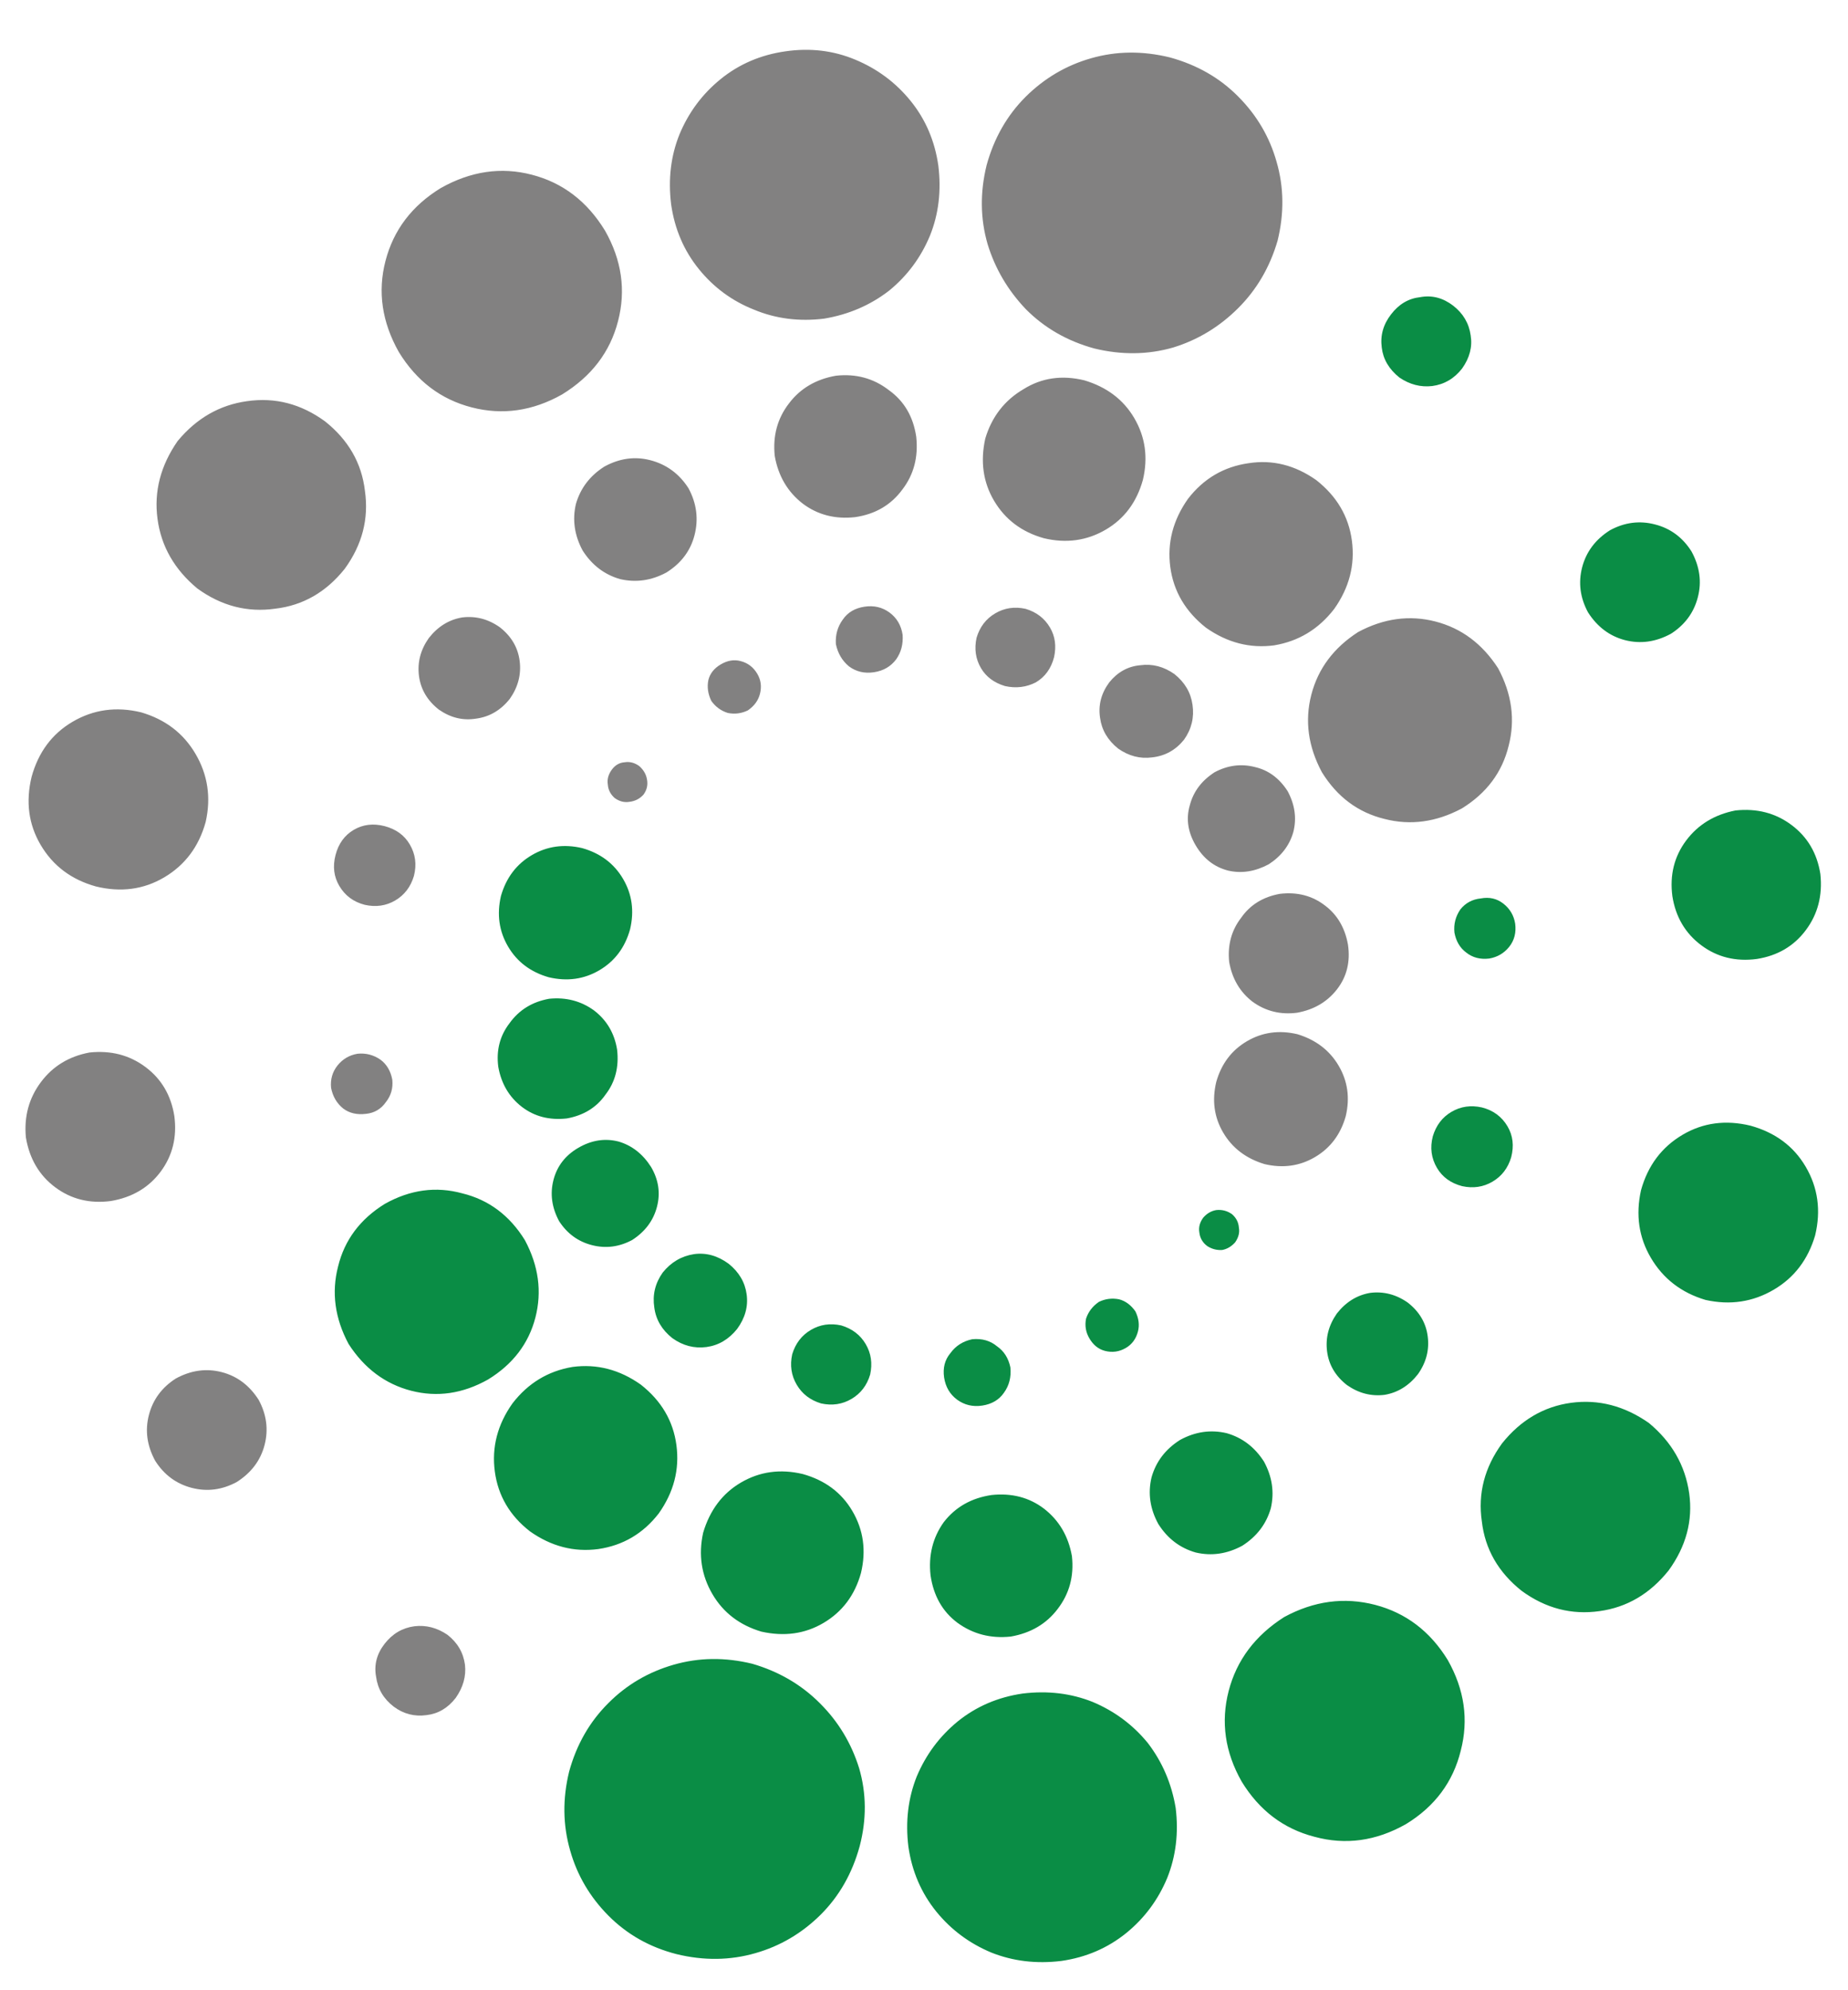
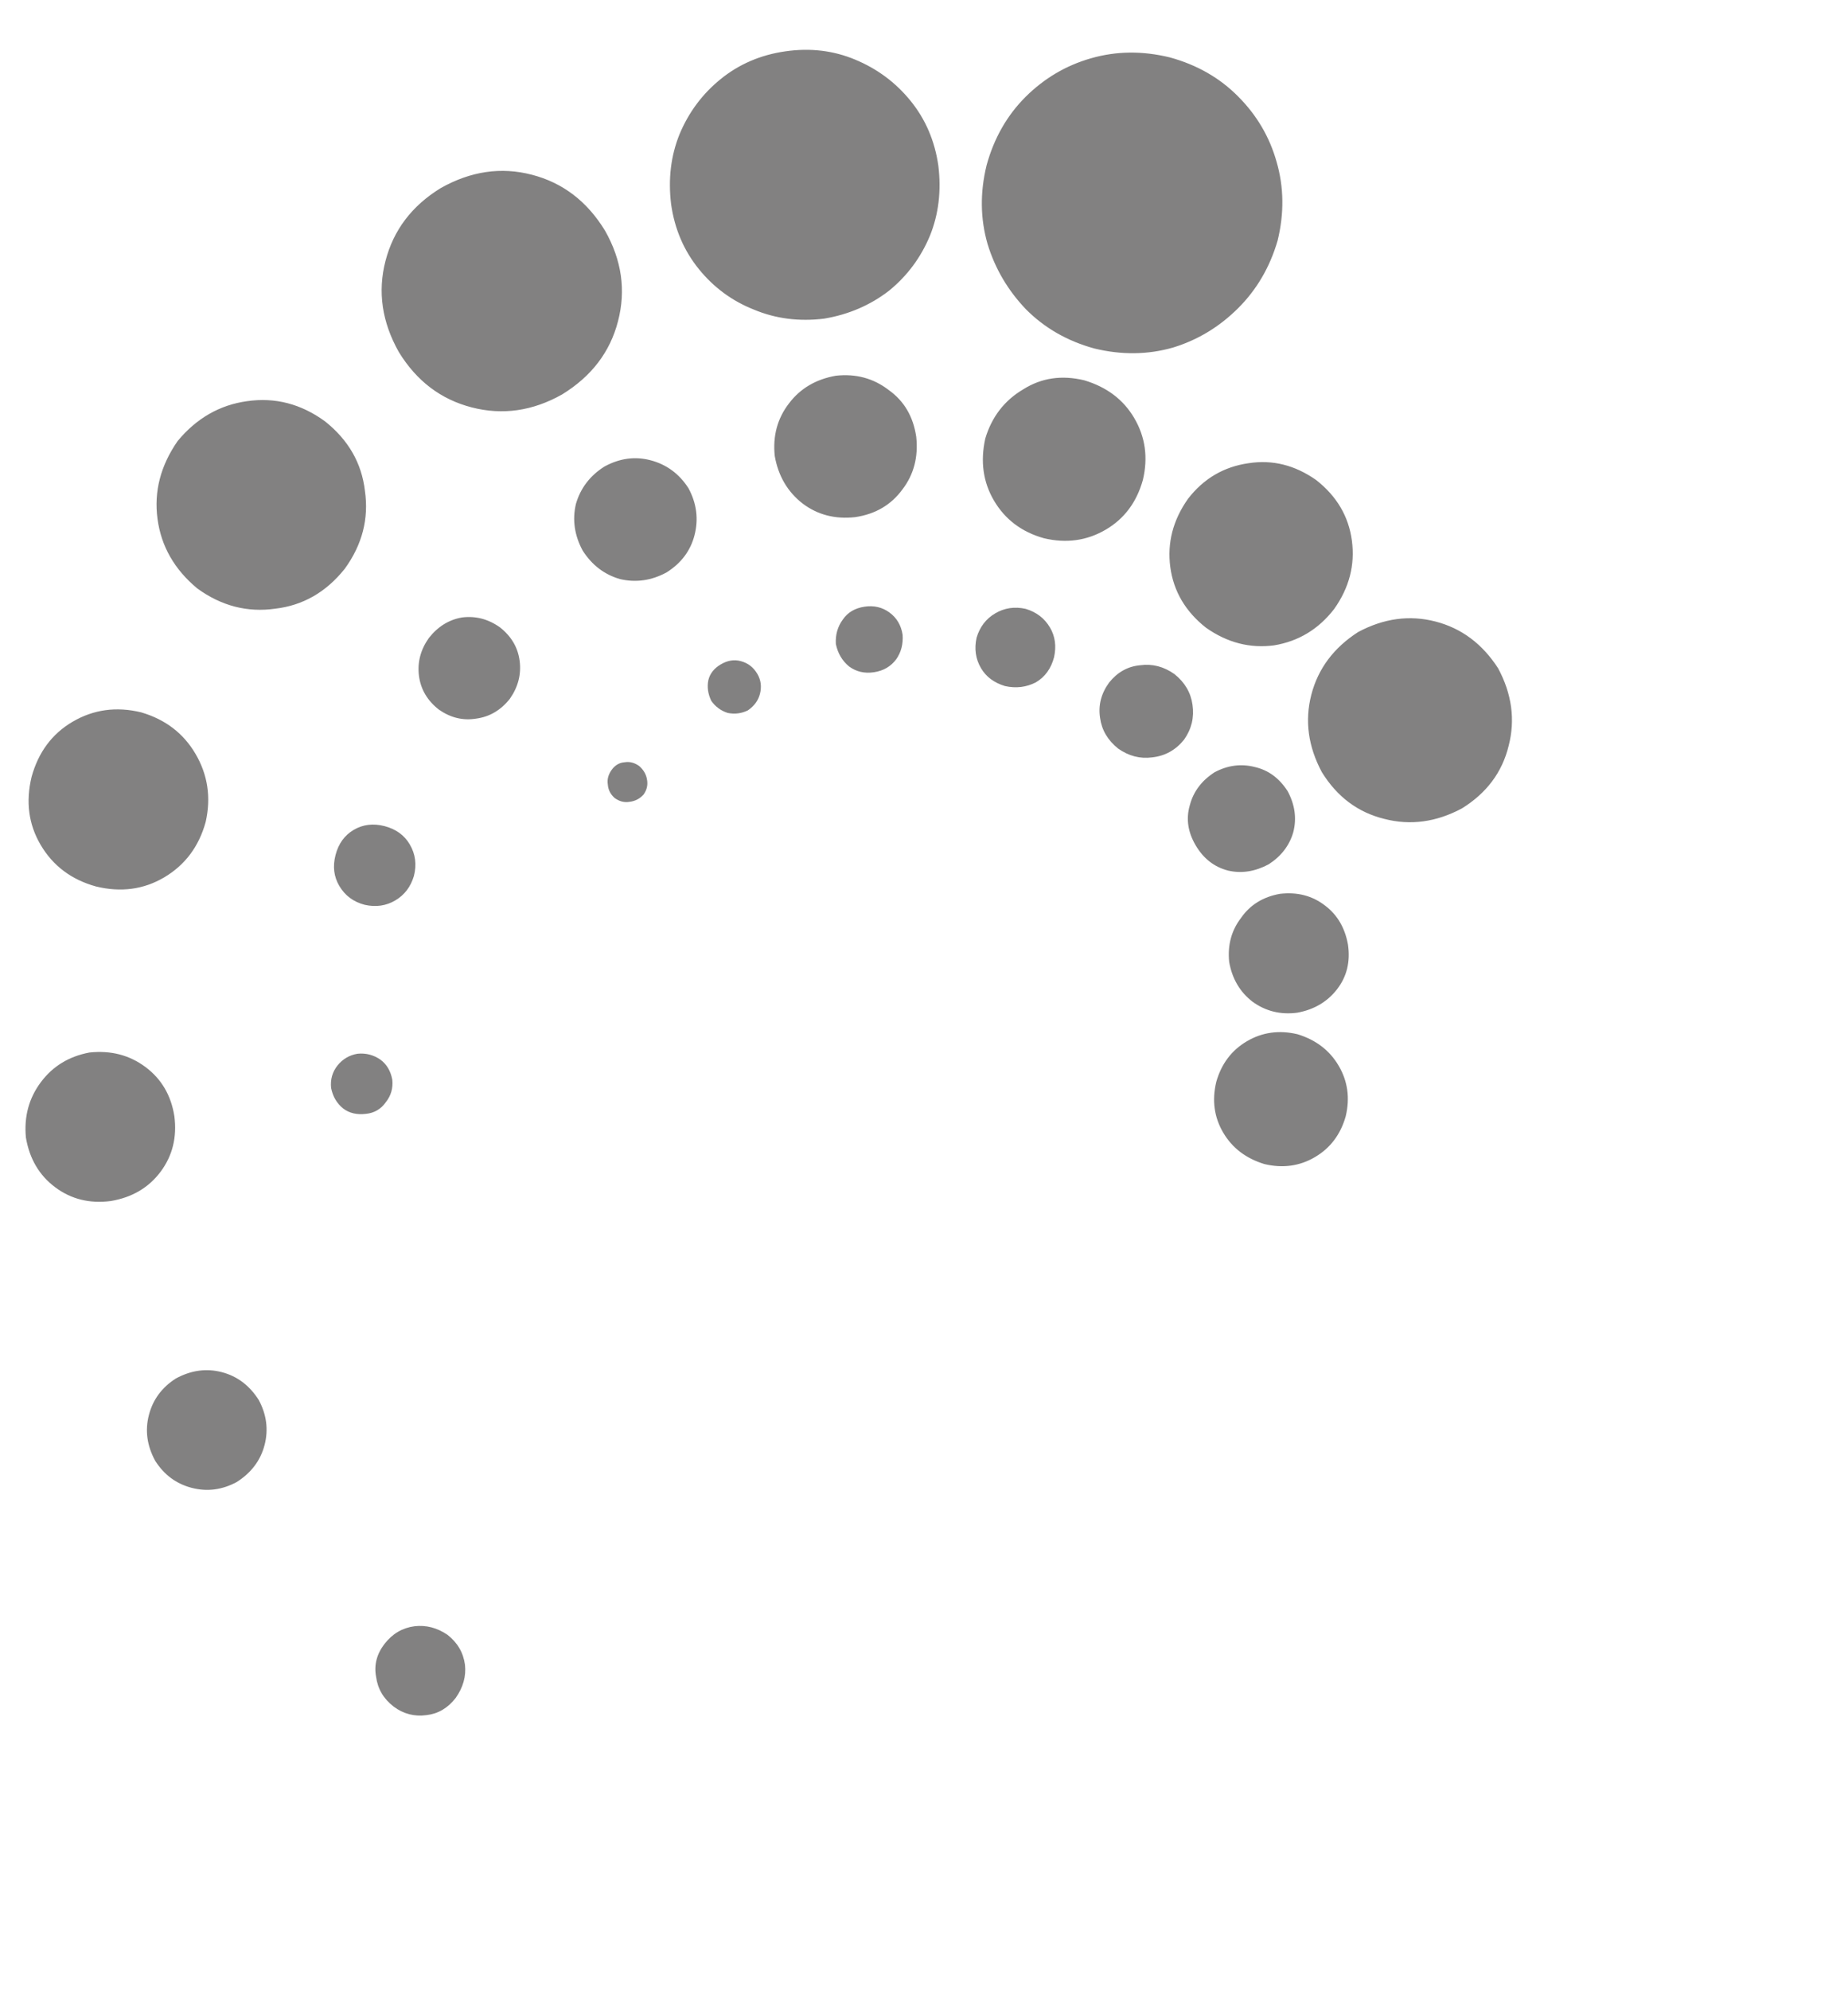
<svg xmlns="http://www.w3.org/2000/svg" width="100%" height="100%" viewBox="0 0 118 127" version="1.1" xml:space="preserve" style="fill-rule:evenodd;clip-rule:evenodd;stroke-linejoin:round;stroke-miterlimit:1.414;">
  <g transform="matrix(1,0,0,1,-21,-17)">
    <g id="surface2" transform="matrix(-0.576,-0.979,0.979,-0.576,119.82,374.027)">
-       <path d="M233.051,83.699C233.75,83.398 234.234,82.934 234.5,82.301C234.766,81.633 234.766,80.949 234.5,80.25C234.199,79.582 233.715,79.117 233.051,78.852C232.418,78.582 231.75,78.582 231.051,78.852C230.383,79.148 229.918,79.617 229.648,80.25C229.383,80.883 229.383,81.551 229.648,82.25C229.949,82.949 230.418,83.434 231.051,83.699C231.684,83.965 232.352,83.965 233.051,83.699M219.648,108.852C219.785,109.148 219.984,109.352 220.25,109.449C220.516,109.582 220.801,109.602 221.102,109.5C221.398,109.367 221.617,109.148 221.75,108.852C221.852,108.582 221.852,108.301 221.75,108C221.617,107.699 221.418,107.5 221.148,107.398C220.852,107.266 220.551,107.266 220.25,107.398C219.984,107.535 219.785,107.734 219.648,108C219.551,108.266 219.551,108.551 219.648,108.852M246.602,84.398C247.465,84.734 248.316,84.734 249.148,84.398C249.984,84.035 250.602,83.418 251,82.551C251.332,81.648 251.316,80.785 250.949,79.949C250.617,79.117 250.016,78.516 249.148,78.148C248.25,77.816 247.383,77.816 246.551,78.148C245.715,78.484 245.102,79.102 244.699,80C244.367,80.898 244.383,81.75 244.75,82.551C245.082,83.383 245.699,84 246.602,84.398M218.949,91.949C218.75,92.449 218.75,92.918 218.949,93.352C219.148,93.816 219.5,94.168 220,94.398C220.5,94.566 220.965,94.551 221.398,94.352C221.867,94.184 222.215,93.852 222.449,93.352C222.617,92.852 222.602,92.367 222.398,91.898C222.234,91.434 221.898,91.102 221.398,90.898C220.898,90.699 220.418,90.699 219.949,90.898C219.484,91.102 219.148,91.449 218.949,91.949M239.949,82.699C240.816,82.668 241.535,82.383 242.102,81.852C242.668,81.285 242.949,80.566 242.949,79.699C242.949,78.867 242.668,78.168 242.102,77.602C241.535,77.035 240.816,76.734 239.949,76.699C239.117,76.734 238.418,77.035 237.852,77.602C237.285,78.168 236.984,78.867 236.949,79.699C236.984,80.566 237.285,81.285 237.852,81.852C238.418,82.418 239.117,82.699 239.949,82.699M217.648,100.551C217.648,100.949 217.801,101.301 218.102,101.602C218.367,101.867 218.715,102.016 219.148,102.051C219.582,102.016 219.934,101.867 220.199,101.602C220.465,101.301 220.617,100.949 220.648,100.551C220.617,100.117 220.465,99.75 220.199,99.449C219.898,99.184 219.551,99.051 219.148,99.051C218.715,99.051 218.367,99.184 218.102,99.449C217.801,99.75 217.648,100.117 217.648,100.551M252.051,88.449C252.816,89.184 253.699,89.551 254.699,89.551C255.699,89.551 256.582,89.184 257.352,88.449C258.082,87.684 258.449,86.801 258.449,85.801C258.449,84.801 258.082,83.918 257.352,83.148C256.582,82.418 255.699,82.051 254.699,82.051C253.699,82.051 252.816,82.418 252.051,83.148C251.316,83.918 250.949,84.801 250.949,85.801C250.949,86.801 251.316,87.684 252.051,88.449M223.648,84.199C223.215,84.668 223,85.199 223,85.801C223,86.398 223.215,86.934 223.648,87.398C224.117,87.832 224.648,88.051 225.25,88.051C225.852,88.051 226.383,87.832 226.852,87.398C227.285,86.934 227.5,86.398 227.5,85.801C227.5,85.199 227.285,84.668 226.852,84.199C226.383,83.766 225.852,83.551 225.25,83.551C224.648,83.551 224.117,83.766 223.648,84.199M214.352,89.852C214.785,88.785 214.801,87.75 214.398,86.75C213.965,85.785 213.234,85.066 212.199,84.602C211.133,84.168 210.117,84.148 209.148,84.551C208.148,84.984 207.418,85.715 206.949,86.75C206.551,87.816 206.551,88.832 206.949,89.801C207.352,90.801 208.066,91.535 209.102,92C210.168,92.398 211.199,92.398 212.199,92C213.168,91.602 213.883,90.883 214.352,89.852M227.102,131.5C227.535,131.668 227.965,131.668 228.398,131.5C228.832,131.332 229.133,131.016 229.301,130.551C229.5,130.117 229.516,129.684 229.352,129.25C229.148,128.816 228.832,128.5 228.398,128.301C227.934,128.133 227.5,128.133 227.102,128.301C226.668,128.465 226.352,128.785 226.148,129.25C225.984,129.684 225.984,130.117 226.148,130.551C226.316,130.984 226.633,131.301 227.102,131.5M229.699,76C231.035,75.398 231.965,74.465 232.5,73.199C233,71.898 232.984,70.582 232.449,69.25C231.852,67.918 230.918,66.984 229.648,66.449C228.383,65.918 227.082,65.918 225.75,66.449C224.418,67.051 223.484,67.984 222.949,69.25C222.418,70.551 222.418,71.867 222.949,73.199C223.551,74.535 224.484,75.465 225.75,76C227.016,76.535 228.332,76.535 229.699,76M208.051,113.949C208.383,114.684 208.898,115.199 209.602,115.5C210.301,115.801 211.035,115.801 211.801,115.5C212.535,115.168 213.051,114.648 213.352,113.949C213.617,113.25 213.602,112.516 213.301,111.75C212.965,111.016 212.449,110.5 211.75,110.199C211.051,109.898 210.316,109.898 209.551,110.199C208.816,110.535 208.301,111.051 208,111.75C207.734,112.449 207.75,113.184 208.051,113.949M220.75,81.301C221.648,80.367 222.102,79.285 222.102,78.051C222.102,76.852 221.648,75.766 220.75,74.801C219.816,73.934 218.734,73.5 217.5,73.5C216.301,73.5 215.234,73.934 214.301,74.801C213.398,75.766 212.949,76.852 212.949,78.051C212.949,79.285 213.398,80.367 214.301,81.301C215.234,82.199 216.316,82.648 217.551,82.648C218.75,82.648 219.816,82.199 220.75,81.301M215.898,124.648C216.367,125.117 216.898,125.352 217.5,125.352C218.133,125.352 218.684,125.117 219.148,124.648C219.582,124.184 219.801,123.648 219.801,123.051C219.801,122.449 219.582,121.918 219.148,121.449C218.684,120.984 218.133,120.75 217.5,120.75C216.898,120.75 216.367,120.984 215.898,121.449C215.465,121.918 215.25,122.449 215.25,123.051C215.25,123.648 215.465,124.184 215.898,124.648M240,74.5C241.633,74.465 242.984,73.898 244.051,72.801C245.148,71.734 245.715,70.383 245.75,68.75C245.715,67.117 245.148,65.766 244.051,64.699C242.984,63.633 241.633,63.066 240,63C238.367,63.066 237.016,63.633 235.949,64.699C234.883,65.766 234.332,67.117 234.301,68.75C234.332,70.383 234.883,71.734 235.949,72.801C237.016,73.867 238.367,74.434 240,74.5M204.75,100.551C204.785,101.516 205.117,102.332 205.75,103C206.418,103.633 207.234,103.965 208.199,104C209.168,103.965 209.984,103.633 210.648,103C211.285,102.332 211.617,101.516 211.648,100.551C211.617,99.582 211.285,98.766 210.648,98.102C209.984,97.465 209.168,97.133 208.199,97.102C207.234,97.133 206.418,97.465 205.75,98.102C205.117,98.766 204.785,99.582 204.75,100.551M202.301,116.051C201.633,114.516 200.566,113.449 199.102,112.852C197.668,112.215 196.168,112.199 194.602,112.801C193.066,113.465 192,114.535 191.398,116C190.801,117.434 190.801,118.934 191.398,120.5C192.066,122.035 193.117,123.102 194.551,123.699C196.016,124.301 197.535,124.316 199.102,123.75C200.633,123.051 201.699,121.984 202.301,120.551C202.898,119.117 202.898,117.617 202.301,116.051M258.801,146.102C259.465,145.832 259.918,145.383 260.148,144.75C260.418,144.148 260.418,143.516 260.148,142.852C259.883,142.184 259.434,141.715 258.801,141.449C258.199,141.184 257.551,141.184 256.852,141.449C256.215,141.75 255.766,142.199 255.5,142.801C255.234,143.434 255.234,144.082 255.5,144.75C255.801,145.418 256.25,145.867 256.852,146.102C257.484,146.367 258.133,146.367 258.801,146.102M203.852,85.699C204.383,84.398 204.551,83.082 204.352,81.75C204.148,80.449 203.648,79.266 202.852,78.199C202.051,77.168 201,76.367 199.699,75.801C198.398,75.266 197.082,75.102 195.75,75.301C194.449,75.5 193.266,76 192.199,76.801C191.168,77.602 190.367,78.648 189.801,79.949C189.266,81.25 189.102,82.566 189.301,83.898C189.5,85.199 190,86.383 190.801,87.449C191.602,88.484 192.648,89.285 193.949,89.852C195.25,90.352 196.566,90.516 197.898,90.352C199.199,90.148 200.383,89.648 201.449,88.852C202.484,88.051 203.285,87 203.852,85.699M220.801,147.699C221.898,148.133 222.965,148.133 224,147.699C225.035,147.266 225.801,146.5 226.301,145.398C226.699,144.266 226.684,143.184 226.25,142.148C225.816,141.117 225.051,140.367 223.949,139.898C222.852,139.465 221.785,139.465 220.75,139.898C219.715,140.332 218.965,141.102 218.5,142.199C218.066,143.301 218.066,144.367 218.5,145.398C218.934,146.434 219.699,147.199 220.801,147.699M200.102,100.551C200.035,98.617 199.367,97.016 198.102,95.75C196.832,94.484 195.25,93.832 193.352,93.801C191.449,93.832 189.867,94.484 188.602,95.75C187.301,97.016 186.633,98.617 186.602,100.551C186.633,102.449 187.301,104.035 188.602,105.301C189.867,106.566 191.449,107.215 193.352,107.25C195.25,107.215 196.832,106.566 198.102,105.301C199.367,104.035 200.035,102.449 200.102,100.551M240.102,150.648C241.035,150.617 241.816,150.285 242.449,149.648C243.082,149.016 243.418,148.234 243.449,147.301C243.418,146.332 243.082,145.535 242.449,144.898C241.816,144.266 241.035,143.934 240.102,143.898C239.133,143.934 238.332,144.266 237.699,144.898C237.066,145.535 236.734,146.332 236.699,147.301C236.734,148.234 237.066,149.016 237.699,149.648C238.332,150.285 239.133,150.617 240.102,150.648M213,73.449C214.102,72.316 214.832,71.035 215.199,69.602C215.566,68.168 215.566,66.75 215.199,65.352C214.832,63.918 214.102,62.633 213,61.5C211.867,60.398 210.582,59.668 209.148,59.301C207.75,58.934 206.332,58.934 204.898,59.301C203.465,59.668 202.199,60.398 201.102,61.5C200,62.633 199.266,63.918 198.898,65.352C198.535,66.75 198.535,68.168 198.898,69.602C199.266,71.035 200,72.316 201.102,73.449C202.199,74.551 203.465,75.285 204.898,75.648C206.332,75.984 207.75,75.965 209.148,75.602C210.582,75.234 211.867,74.516 213,73.449M203.449,130C204.484,129.035 205.684,128.551 207.051,128.551C208.383,128.551 209.566,129.035 210.602,130C211.602,131.035 212.102,132.234 212.102,133.602C212.102,134.934 211.602,136.117 210.602,137.148C209.566,138.148 208.383,138.648 207.051,138.648C205.684,138.648 204.484,138.148 203.449,137.148C202.484,136.117 202,134.934 202,133.602C202,132.234 202.484,131.035 203.449,130" style="fill:rgb(10,141,69);" />
      <path d="M246.898,117.25C246.234,117.551 245.766,118.016 245.5,118.648C245.199,119.316 245.184,120 245.449,120.699C245.75,121.367 246.234,121.832 246.898,122.102C247.535,122.367 248.199,122.367 248.898,122.102C249.566,121.801 250.035,121.332 250.301,120.699C250.602,120.066 250.617,119.398 250.352,118.699C250.051,118 249.566,117.516 248.898,117.25C248.266,116.984 247.602,116.984 246.898,117.25M260.301,92.102C260.168,91.801 259.965,91.602 259.699,91.5C259.434,91.367 259.148,91.352 258.852,91.449C258.551,91.582 258.352,91.785 258.25,92.051C258.117,92.352 258.102,92.648 258.199,92.949C258.332,93.25 258.551,93.449 258.852,93.551C259.117,93.648 259.398,93.648 259.699,93.551C260,93.418 260.199,93.215 260.301,92.949C260.434,92.684 260.434,92.398 260.301,92.102M233.398,116.551C232.5,116.215 231.633,116.215 230.801,116.551C229.965,116.918 229.367,117.535 229,118.398C228.668,119.301 228.668,120.168 229,121C229.332,121.832 229.949,122.434 230.852,122.801C231.75,123.133 232.602,123.133 233.398,122.801C234.234,122.465 234.852,121.852 235.25,120.949C235.582,120.051 235.566,119.199 235.199,118.398C234.867,117.566 234.266,116.949 233.398,116.551M261,109C261.199,108.5 261.199,108.035 261,107.602C260.801,107.133 260.465,106.785 260,106.551C259.5,106.383 259.016,106.383 258.551,106.551C258.082,106.75 257.75,107.102 257.551,107.602C257.352,108.102 257.352,108.582 257.551,109.051C257.75,109.484 258.082,109.816 258.551,110.051C259.051,110.25 259.535,110.25 260,110.051C260.465,109.852 260.801,109.5 261,109M240,118.25C239.133,118.25 238.418,118.535 237.852,119.102C237.316,119.668 237.035,120.383 237,121.25C237.035,122.082 237.316,122.785 237.852,123.352C238.418,123.918 239.133,124.215 240,124.25C240.867,124.215 241.566,123.918 242.102,123.352C242.668,122.785 242.965,122.082 243,121.25C242.965,120.383 242.668,119.668 242.102,119.102C241.566,118.535 240.867,118.25 240,118.25M262.301,100.398C262.301,99.965 262.168,99.617 261.898,99.352C261.602,99.082 261.234,98.934 260.801,98.898C260.398,98.934 260.051,99.082 259.75,99.352C259.484,99.648 259.332,100 259.301,100.398C259.332,100.832 259.484,101.184 259.75,101.449C260.051,101.75 260.398,101.898 260.801,101.898C261.234,101.898 261.602,101.75 261.898,101.449C262.168,101.184 262.301,100.832 262.301,100.398M227.949,112.5C227.184,111.766 226.301,111.398 225.301,111.398C224.301,111.398 223.398,111.766 222.602,112.5C221.867,113.266 221.5,114.148 221.5,115.148C221.5,116.148 221.867,117.035 222.602,117.801C223.367,118.535 224.25,118.898 225.25,118.898C226.25,118.898 227.148,118.535 227.949,117.801C228.684,117.035 229.051,116.148 229.051,115.148C229.051,114.148 228.684,113.266 227.949,112.5M256.301,116.75C256.734,116.285 256.949,115.75 256.949,115.148C256.949,114.551 256.734,114.016 256.301,113.551C255.832,113.117 255.301,112.898 254.699,112.898C254.133,112.898 253.617,113.117 253.148,113.551C252.715,114.016 252.484,114.551 252.449,115.148C252.449,115.75 252.684,116.285 253.148,116.75C253.617,117.184 254.133,117.398 254.699,117.398C255.301,117.398 255.832,117.184 256.301,116.75M265.602,111.102C265.168,112.168 265.168,113.199 265.602,114.199C266,115.168 266.715,115.883 267.75,116.352C268.816,116.785 269.832,116.785 270.801,116.352C271.801,115.949 272.535,115.234 273,114.199C273.398,113.133 273.398,112.117 273,111.148C272.602,110.148 271.883,109.418 270.852,108.949C269.785,108.551 268.75,108.551 267.75,108.949C266.785,109.352 266.066,110.066 265.602,111.102M252.898,69.449C252.434,69.285 251.984,69.285 251.551,69.449C251.148,69.617 250.852,69.934 250.648,70.398C250.449,70.832 250.449,71.266 250.648,71.699C250.816,72.133 251.117,72.449 251.551,72.648C252.016,72.816 252.449,72.816 252.852,72.648C253.285,72.449 253.602,72.133 253.801,71.699C253.965,71.266 253.965,70.832 253.801,70.398C253.633,69.965 253.332,69.648 252.898,69.449M250.25,124.949C248.918,125.551 247.984,126.484 247.449,127.75C246.949,129.051 246.965,130.367 247.5,131.699C248.102,133.035 249.035,133.965 250.301,134.5C251.566,135.035 252.883,135.035 254.25,134.5C255.582,133.898 256.5,132.965 257,131.699C257.535,130.398 257.535,129.082 257,127.75C256.398,126.418 255.465,125.484 254.199,124.949C252.934,124.418 251.617,124.418 250.25,124.949M271.898,87C271.566,86.266 271.051,85.75 270.352,85.449C269.648,85.148 268.918,85.148 268.148,85.449C267.418,85.785 266.918,86.301 266.648,87C266.352,87.699 266.352,88.434 266.648,89.199C266.984,89.934 267.5,90.449 268.199,90.75C268.898,91.051 269.633,91.051 270.398,90.75C271.133,90.418 271.648,89.898 271.949,89.199C272.215,88.5 272.199,87.766 271.898,87M259.199,119.648C258.301,120.582 257.852,121.668 257.852,122.898C257.852,124.102 258.301,125.168 259.199,126.102C260.133,127 261.215,127.449 262.449,127.449C263.648,127.449 264.734,127 265.699,126.102C266.602,125.168 267.035,124.102 267,122.898C267,121.668 266.566,120.582 265.699,119.648C264.734,118.75 263.648,118.301 262.449,118.301C261.215,118.301 260.133,118.75 259.199,119.648M264.051,76.301C263.582,75.832 263.051,75.602 262.449,75.602C261.816,75.602 261.266,75.832 260.801,76.301C260.367,76.766 260.148,77.301 260.148,77.898C260.148,78.5 260.367,79.035 260.801,79.5C261.266,79.965 261.816,80.199 262.449,80.199C263.051,80.199 263.582,79.965 264.051,79.5C264.516,79.035 264.75,78.5 264.75,77.898C264.75,77.301 264.516,76.766 264.051,76.301M239.949,126.449C238.316,126.484 236.965,127.051 235.898,128.148C234.832,129.215 234.266,130.566 234.199,132.199C234.234,133.832 234.801,135.184 235.898,136.25C236.965,137.316 238.316,137.883 239.949,137.949C241.582,137.883 242.934,137.316 244,136.25C245.066,135.184 245.633,133.832 245.699,132.199C245.633,130.566 245.066,129.215 244,128.148C242.934,127.082 241.582,126.516 239.949,126.449M275.199,100.398C275.168,99.434 274.832,98.617 274.199,97.949C273.535,97.316 272.715,96.984 271.75,96.949C270.785,96.984 269.965,97.316 269.301,97.949C268.668,98.617 268.332,99.434 268.301,100.398C268.332,101.367 268.668,102.168 269.301,102.801C269.965,103.465 270.785,103.816 271.75,103.852C272.715,103.816 273.535,103.465 274.199,102.801C274.832,102.168 275.168,101.367 275.199,100.398M277.648,84.898C278.316,86.434 279.383,87.5 280.852,88.102C282.285,88.734 283.785,88.75 285.352,88.148C286.883,87.484 287.949,86.418 288.551,84.949C289.148,83.516 289.168,82.016 288.602,80.449C287.898,78.918 286.832,77.852 285.398,77.25C283.965,76.648 282.465,76.633 280.898,77.199C279.367,77.867 278.301,78.934 277.699,80.398C277.066,81.832 277.051,83.332 277.648,84.898M221.148,54.852C220.516,55.117 220.066,55.566 219.801,56.199C219.535,56.801 219.535,57.434 219.801,58.102C220.102,58.766 220.551,59.234 221.148,59.5C221.785,59.766 222.434,59.766 223.102,59.5C223.734,59.199 224.184,58.75 224.449,58.148C224.715,57.516 224.715,56.867 224.449,56.199C224.184,55.535 223.734,55.082 223.102,54.852C222.465,54.582 221.816,54.582 221.148,54.852M276.102,115.25C275.602,116.551 275.434,117.867 275.602,119.199C275.801,120.5 276.301,121.684 277.102,122.75C277.898,123.785 278.949,124.582 280.25,125.148C281.551,125.684 282.867,125.852 284.199,125.648C285.5,125.449 286.684,124.949 287.75,124.148C288.816,123.352 289.617,122.301 290.148,121C290.684,119.699 290.852,118.383 290.648,117.051C290.449,115.75 289.949,114.566 289.148,113.5C288.352,112.465 287.301,111.668 286,111.102C284.699,110.566 283.383,110.398 282.051,110.602C280.75,110.801 279.582,111.301 278.551,112.102C277.484,112.898 276.668,113.949 276.102,115.25M259.199,53.25C258.066,52.816 256.984,52.816 255.949,53.25C254.918,53.684 254.168,54.449 253.699,55.551C253.266,56.684 253.266,57.766 253.699,58.801C254.133,59.832 254.898,60.582 256,61.051C257.102,61.484 258.168,61.484 259.199,61.051C260.234,60.617 261,59.852 261.5,58.75C261.898,57.648 261.883,56.582 261.449,55.551C261.016,54.516 260.266,53.75 259.199,53.25M279.898,100.398C279.934,102.332 280.582,103.934 281.852,105.199C283.117,106.465 284.699,107.117 286.602,107.148C288.535,107.117 290.133,106.465 291.398,105.199C292.668,103.934 293.316,102.332 293.352,100.398C293.316,98.5 292.668,96.918 291.398,95.648C290.133,94.383 288.535,93.734 286.602,93.699C284.699,93.734 283.117,94.383 281.852,95.648C280.582,96.918 279.934,98.5 279.898,100.398M239.852,50.301C238.918,50.332 238.133,50.668 237.5,51.301C236.867,51.934 236.535,52.715 236.5,53.648C236.535,54.617 236.867,55.418 237.5,56.051C238.133,56.684 238.918,57.016 239.852,57.051C240.816,57.016 241.617,56.684 242.25,56.051C242.883,55.418 243.215,54.617 243.25,53.648C243.215,52.715 242.883,51.934 242.25,51.301C241.617,50.668 240.816,50.332 239.852,50.301M266.949,127.5C265.852,128.633 265.117,129.918 264.75,131.352C264.418,132.75 264.434,134.168 264.801,135.602C265.168,137.035 265.883,138.316 266.949,139.449C268.082,140.551 269.367,141.285 270.801,141.648C272.199,142.016 273.617,142.016 275.051,141.648C276.484,141.285 277.766,140.551 278.898,139.449C280,138.316 280.734,137.035 281.102,135.602C281.465,134.199 281.465,132.785 281.102,131.352C280.734,129.918 280,128.633 278.898,127.5C277.766,126.398 276.484,125.668 275.051,125.301C273.648,124.965 272.234,124.965 270.801,125.301C269.367,125.668 268.082,126.398 266.949,127.5M276.5,70.949C275.465,71.918 274.285,72.398 272.949,72.398C271.582,72.398 270.383,71.918 269.352,70.949C268.352,69.918 267.852,68.715 267.852,67.352C267.852,66.016 268.352,64.832 269.352,63.801C270.383,62.801 271.582,62.301 272.949,62.301C274.285,62.301 275.465,62.801 276.5,63.801C277.5,64.832 278,66.016 278,67.352C278,68.715 277.5,69.918 276.5,70.949" style="fill:rgb(130,129,129);" />
    </g>
  </g>
</svg>